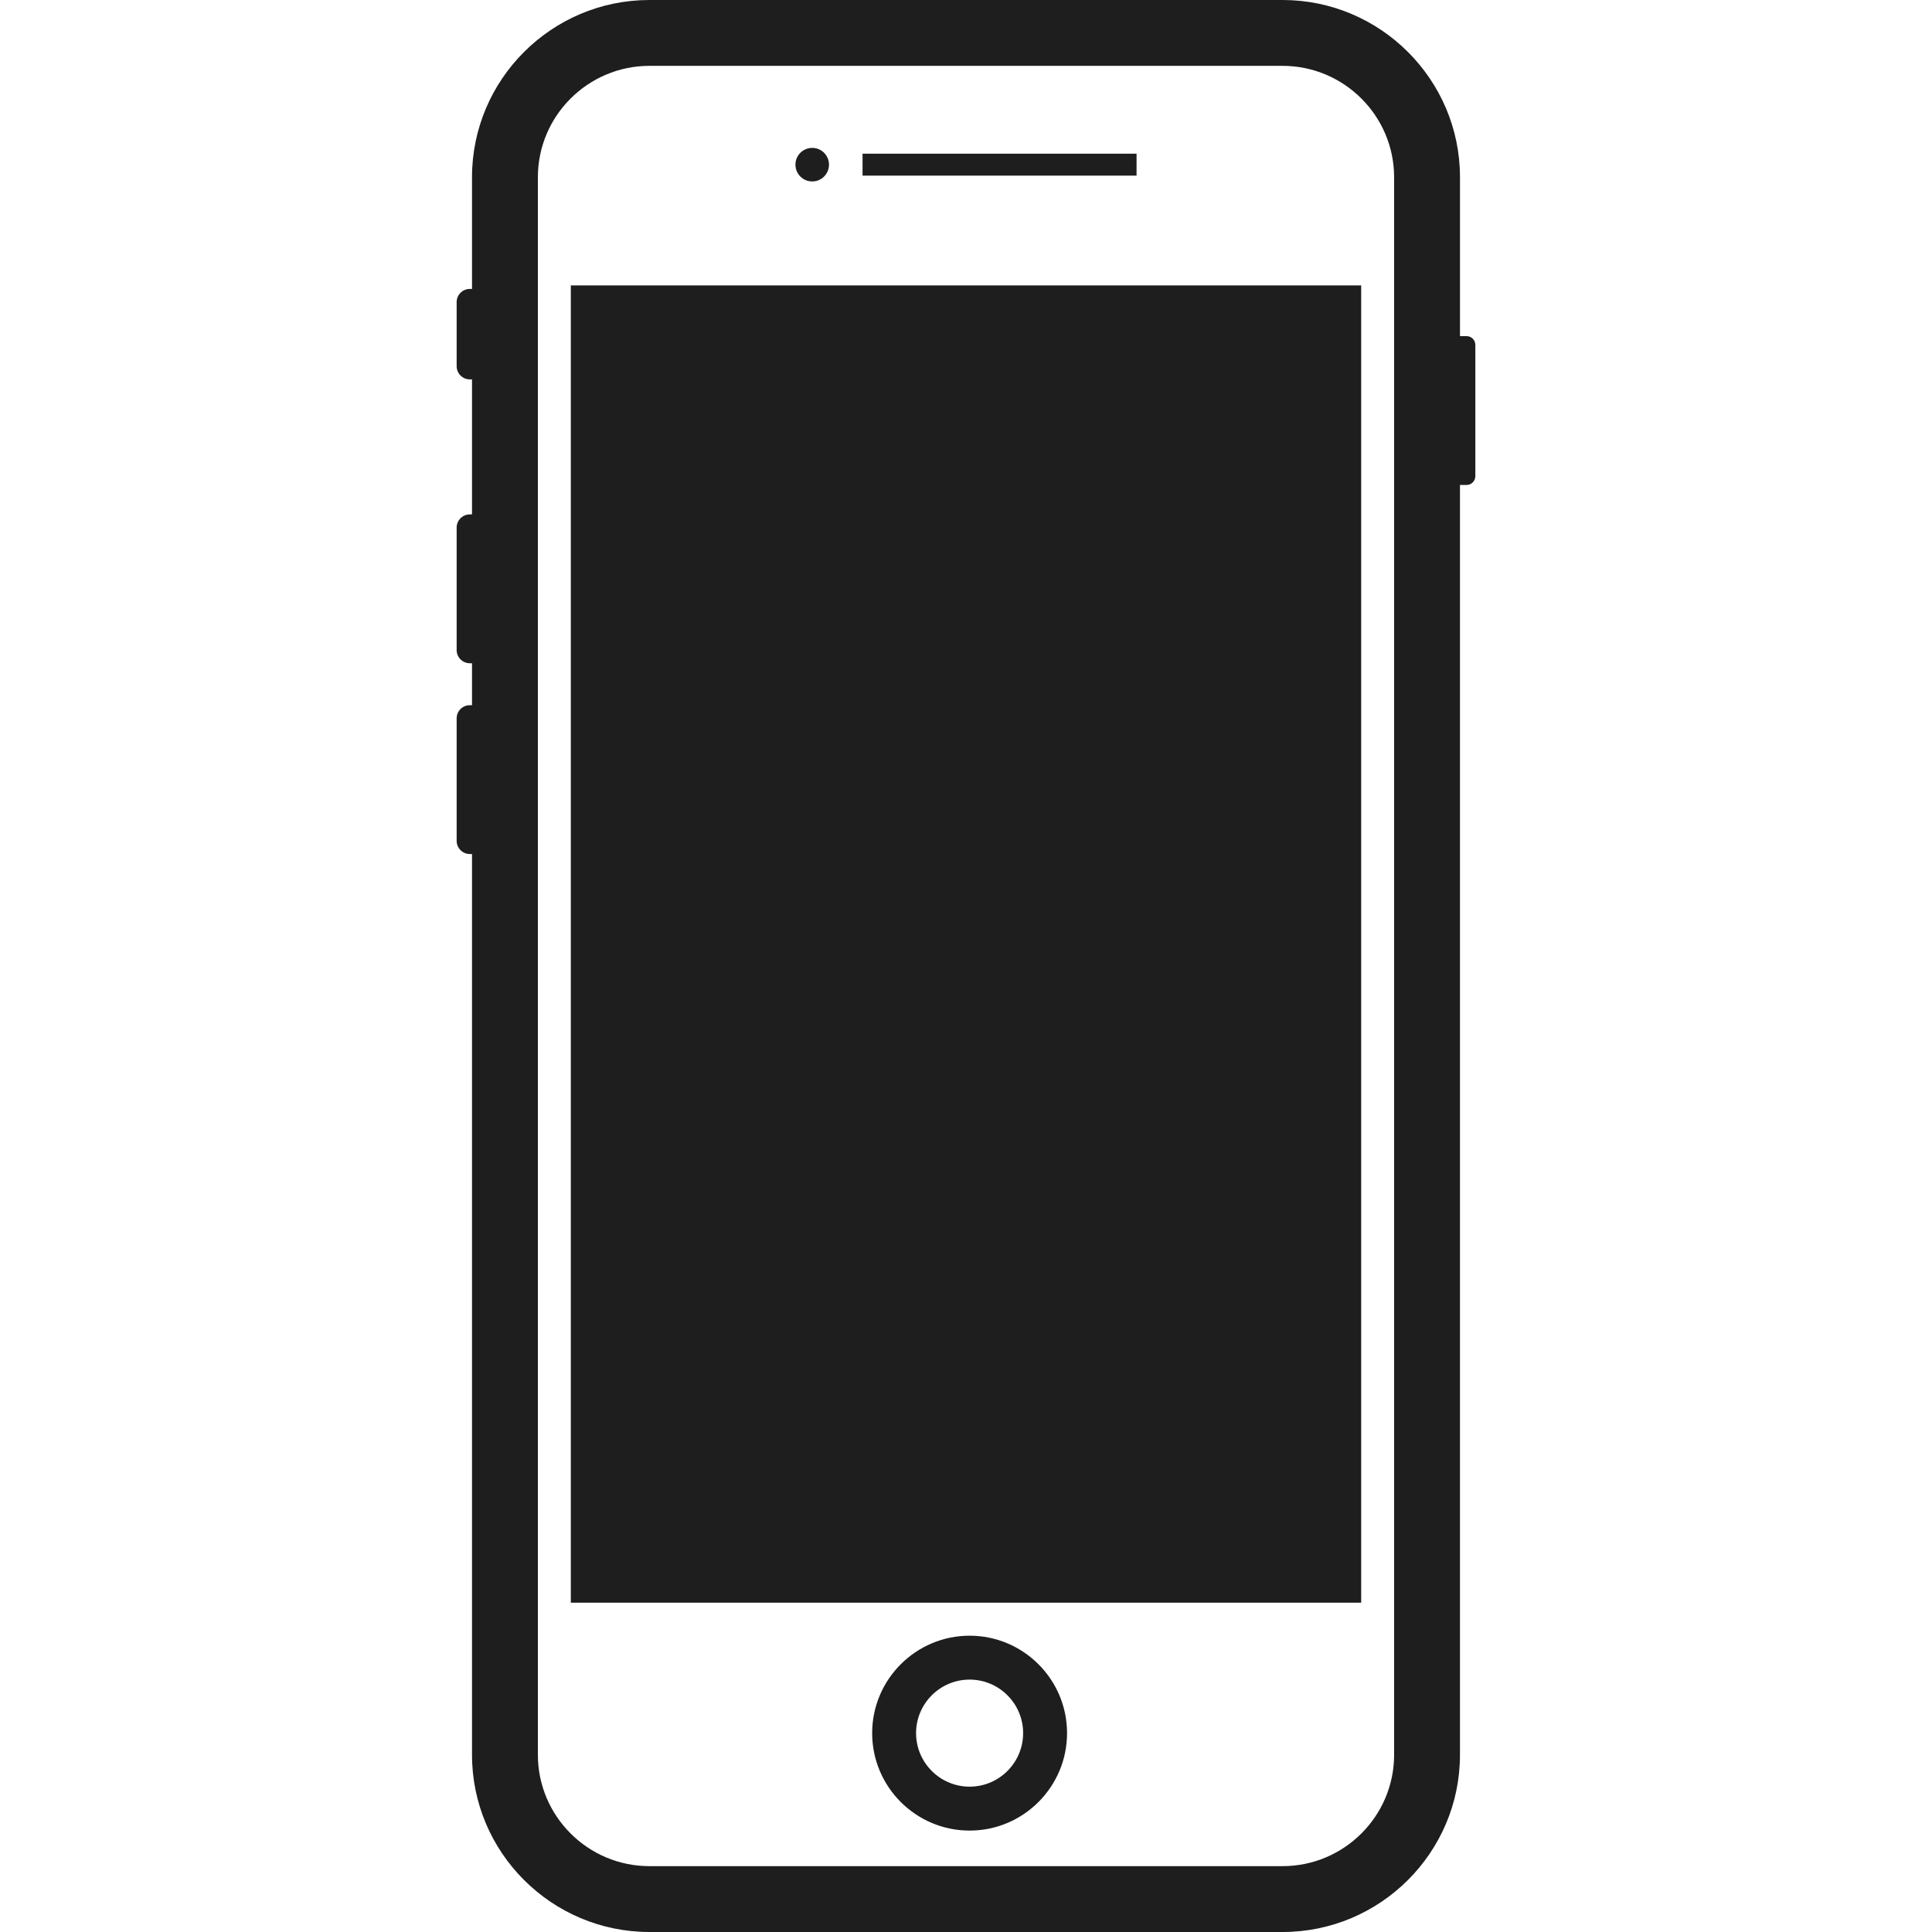
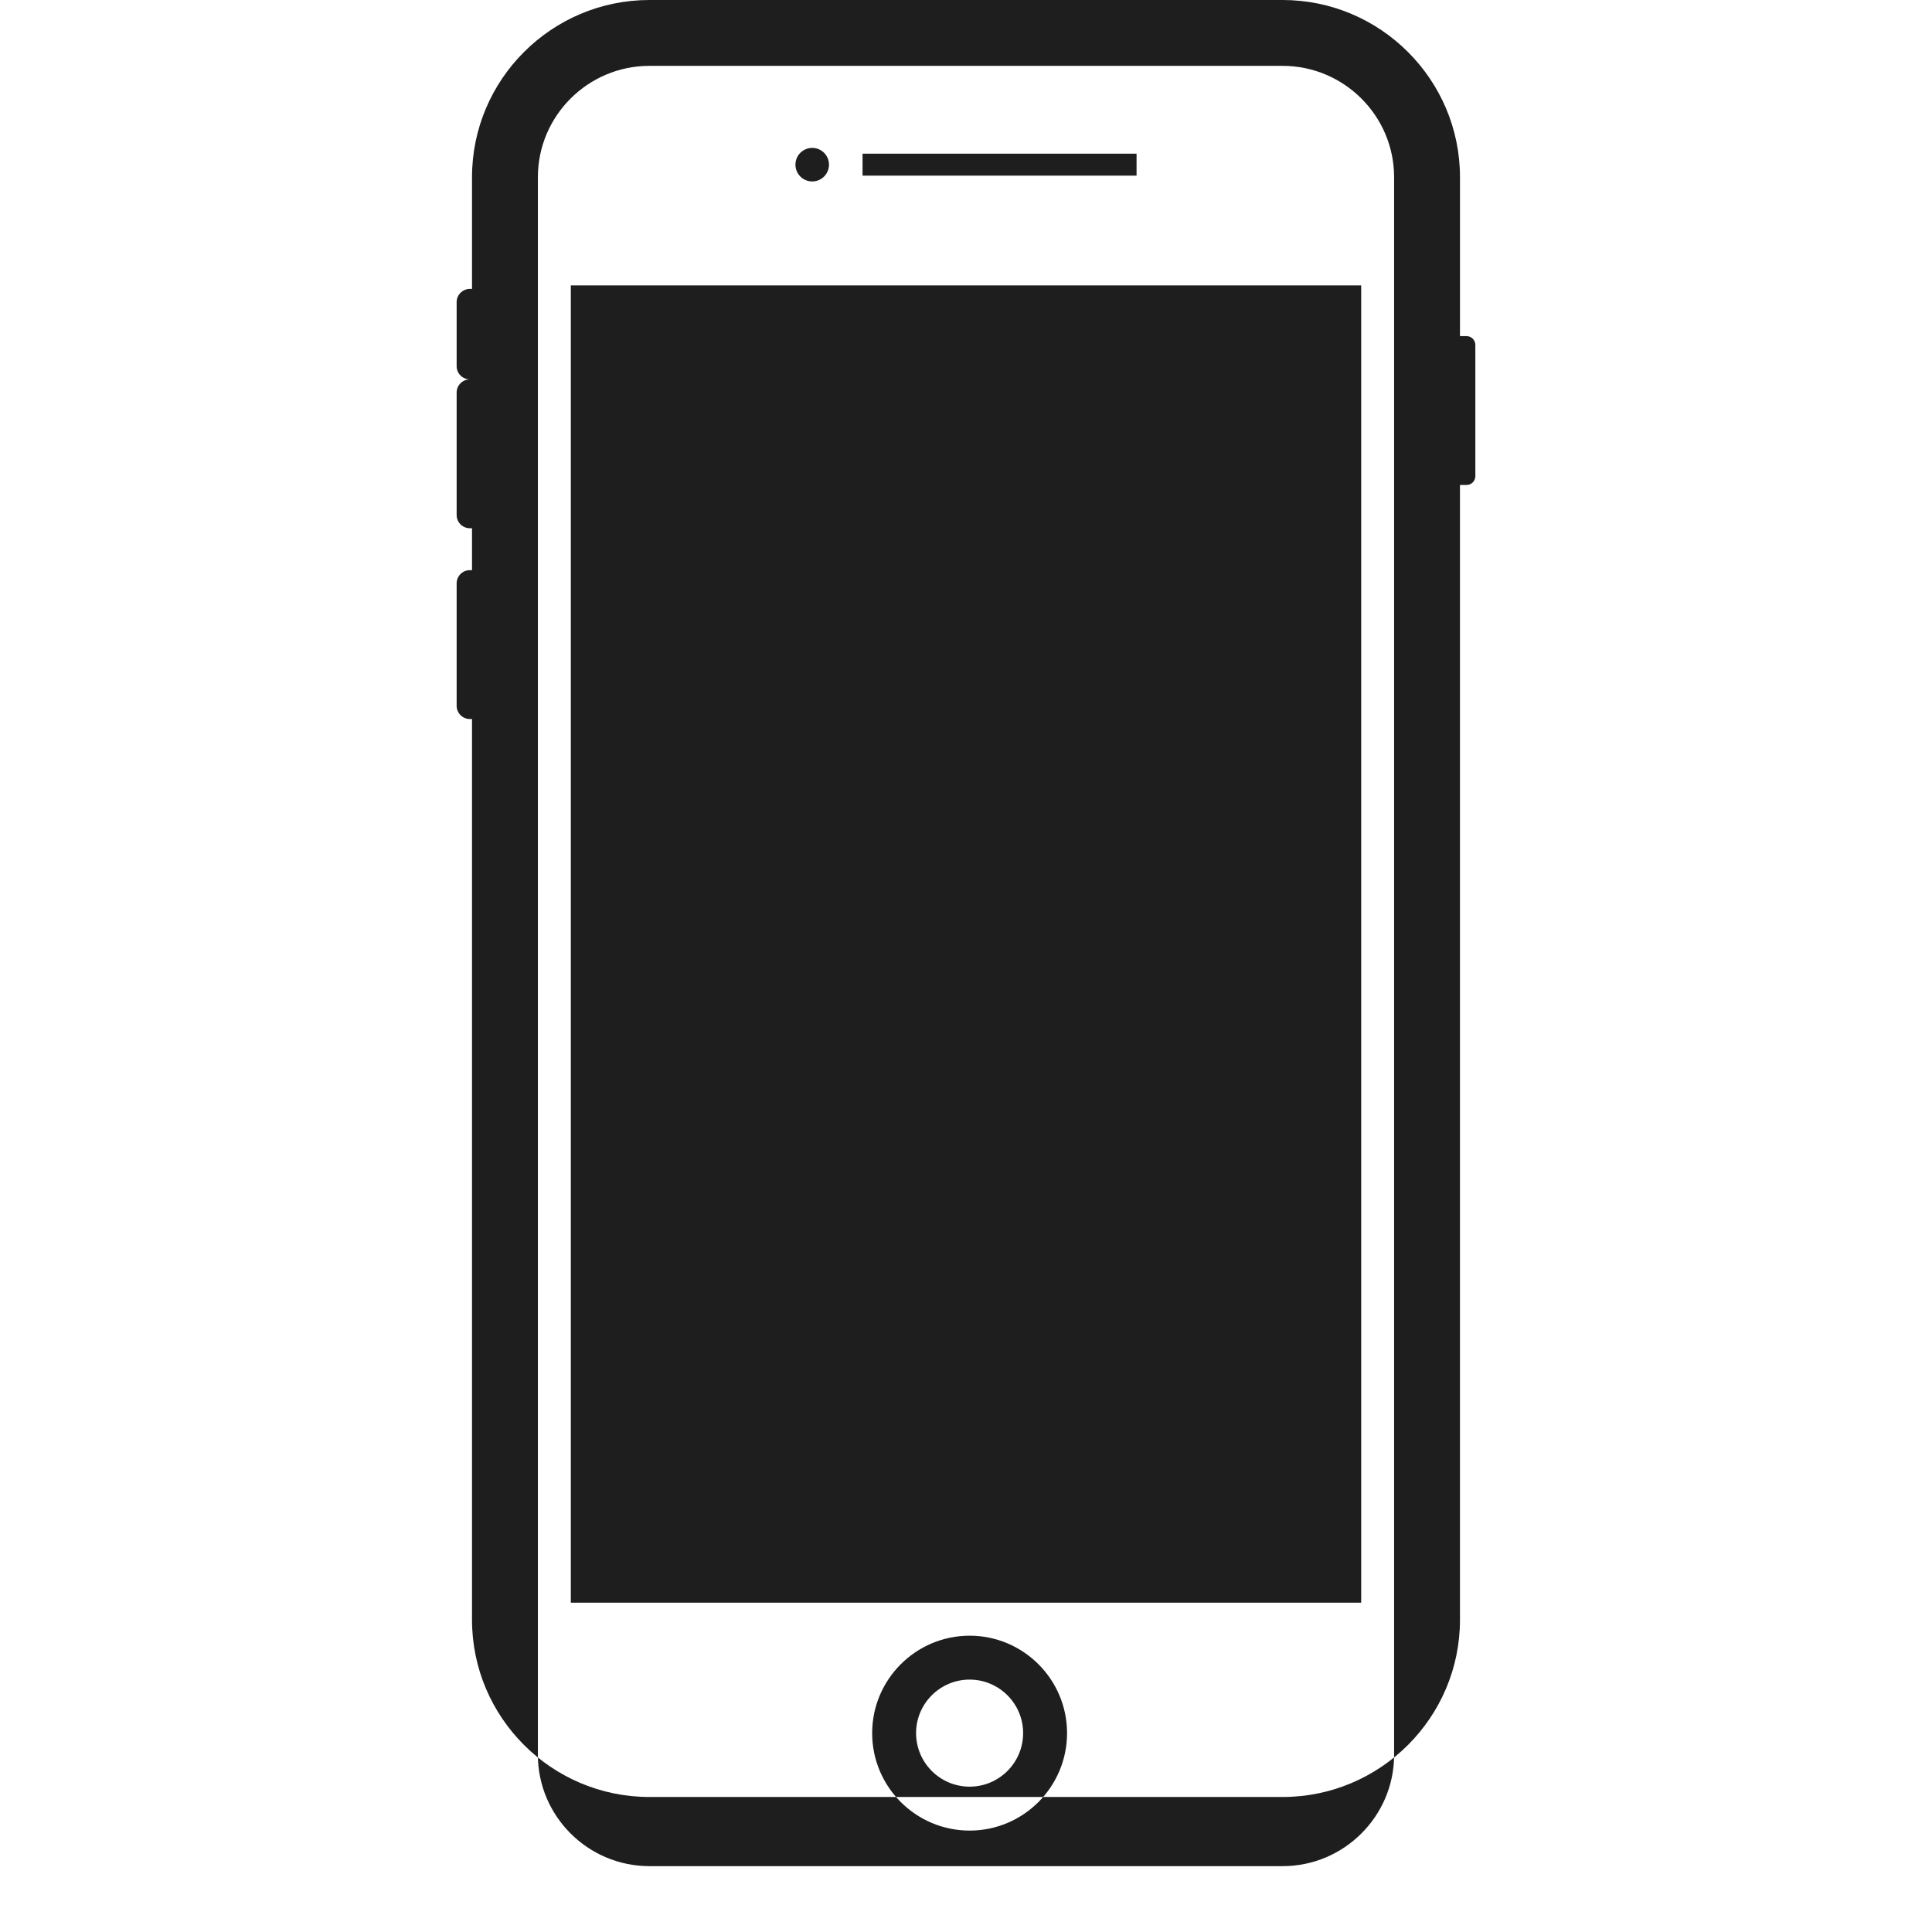
<svg xmlns="http://www.w3.org/2000/svg" version="1.1" x="0px" y="0px" viewBox="0 0 128 128" style="enable-background:new 0 0 128 128;" xml:space="preserve">
  <g id="_x33_">
-     <path id="icon_1_" style="fill-rule:evenodd;clip-rule:evenodd;fill:#1E1E1E;" d="M53.814,9.798c0.611,0,1.109,0.497,1.109,1.11   c0,0.617-0.498,1.113-1.109,1.113c-0.616,0-1.114-0.495-1.114-1.113C52.7,10.295,53.198,9.798,53.814,9.798z M64.24,121.281   c-3.561,0-6.457-2.897-6.457-6.457c0-3.559,2.896-6.455,6.457-6.455c3.56,0,6.455,2.896,6.455,6.455   C70.695,118.384,67.8,121.281,64.24,121.281z M64.24,111.278c-1.956,0-3.548,1.59-3.548,3.545c0,1.957,1.592,3.548,3.548,3.548   c1.955,0,3.545-1.592,3.545-3.548C67.786,112.869,66.195,111.278,64.24,111.278z M90.182,106.182H37.818V18.909h52.364V106.182z    M97.164,22.269h-0.436V11.738C96.727,5.265,91.447,0,84.975,0H43.025c-6.473,0-11.753,5.265-11.753,11.738v7.404h-0.145   c-0.48,0-0.873,0.393-0.873,0.873v4.247c0,0.48,0.393,0.873,0.873,0.873h0.145v8.945h-0.145c-0.48,0-0.873,0.393-0.873,0.873v8.116   c0,0.48,0.393,0.873,0.873,0.873h0.145v2.778h-0.145c-0.48,0-0.873,0.393-0.873,0.873v8.116c0,0.48,0.393,0.873,0.873,0.873h0.145   v59.68c0,6.473,5.28,11.738,11.753,11.738h41.949c6.473,0,11.753-5.265,11.753-11.738V32.131h0.436c0.32,0,0.582-0.262,0.582-0.582   v-8.698C97.745,22.531,97.484,22.269,97.164,22.269z M92.364,116.262c0,4.058-3.316,7.375-7.389,7.375H43.025   c-4.073,0-7.389-3.316-7.389-7.375V11.738c0-4.058,3.316-7.375,7.389-7.375h41.949c4.073,0,7.389,3.316,7.389,7.375V116.262z    M75.3,10.182H57.146v1.455H75.3V10.182z" />
+     <path id="icon_1_" style="fill-rule:evenodd;clip-rule:evenodd;fill:#1E1E1E;" d="M53.814,9.798c0.611,0,1.109,0.497,1.109,1.11   c0,0.617-0.498,1.113-1.109,1.113c-0.616,0-1.114-0.495-1.114-1.113C52.7,10.295,53.198,9.798,53.814,9.798z M64.24,121.281   c-3.561,0-6.457-2.897-6.457-6.457c0-3.559,2.896-6.455,6.457-6.455c3.56,0,6.455,2.896,6.455,6.455   C70.695,118.384,67.8,121.281,64.24,121.281z M64.24,111.278c-1.956,0-3.548,1.59-3.548,3.545c0,1.957,1.592,3.548,3.548,3.548   c1.955,0,3.545-1.592,3.545-3.548C67.786,112.869,66.195,111.278,64.24,111.278z M90.182,106.182H37.818V18.909h52.364V106.182z    M97.164,22.269h-0.436V11.738C96.727,5.265,91.447,0,84.975,0H43.025c-6.473,0-11.753,5.265-11.753,11.738v7.404h-0.145   c-0.48,0-0.873,0.393-0.873,0.873v4.247c0,0.48,0.393,0.873,0.873,0.873h0.145h-0.145c-0.48,0-0.873,0.393-0.873,0.873v8.116   c0,0.48,0.393,0.873,0.873,0.873h0.145v2.778h-0.145c-0.48,0-0.873,0.393-0.873,0.873v8.116c0,0.48,0.393,0.873,0.873,0.873h0.145   v59.68c0,6.473,5.28,11.738,11.753,11.738h41.949c6.473,0,11.753-5.265,11.753-11.738V32.131h0.436c0.32,0,0.582-0.262,0.582-0.582   v-8.698C97.745,22.531,97.484,22.269,97.164,22.269z M92.364,116.262c0,4.058-3.316,7.375-7.389,7.375H43.025   c-4.073,0-7.389-3.316-7.389-7.375V11.738c0-4.058,3.316-7.375,7.389-7.375h41.949c4.073,0,7.389,3.316,7.389,7.375V116.262z    M75.3,10.182H57.146v1.455H75.3V10.182z" />
  </g>
  <g id="Layer_1">
</g>
</svg>